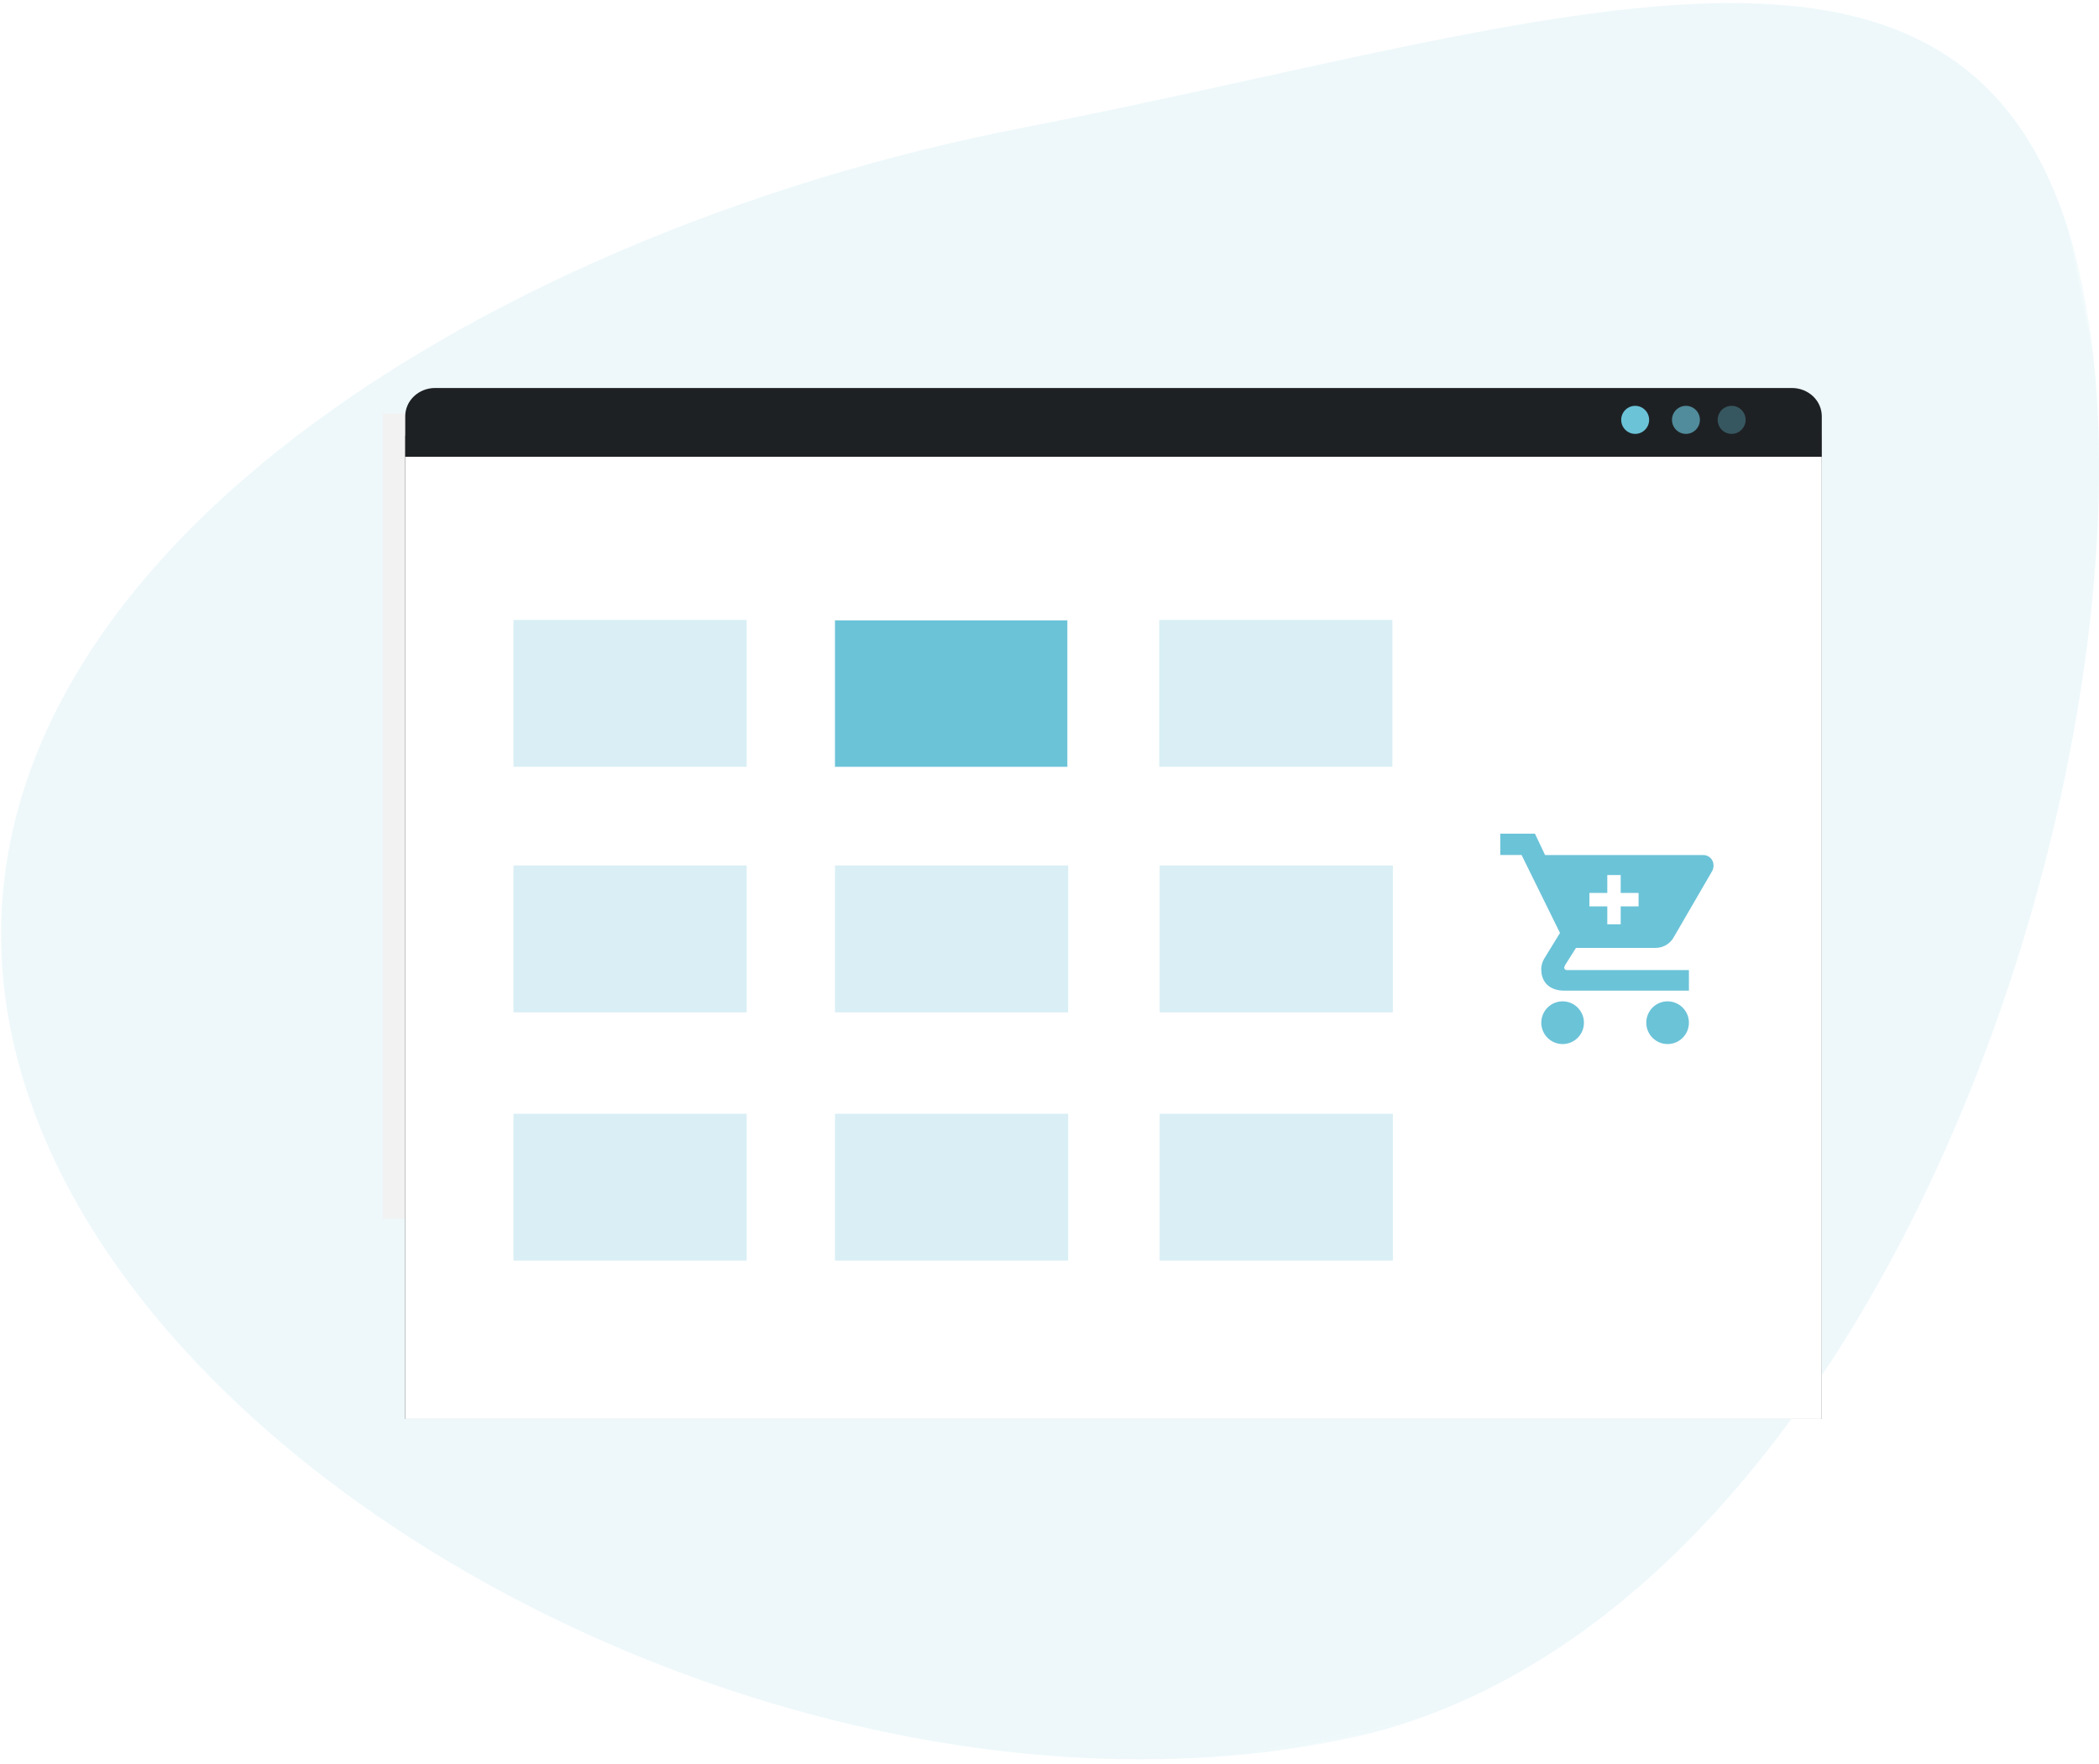
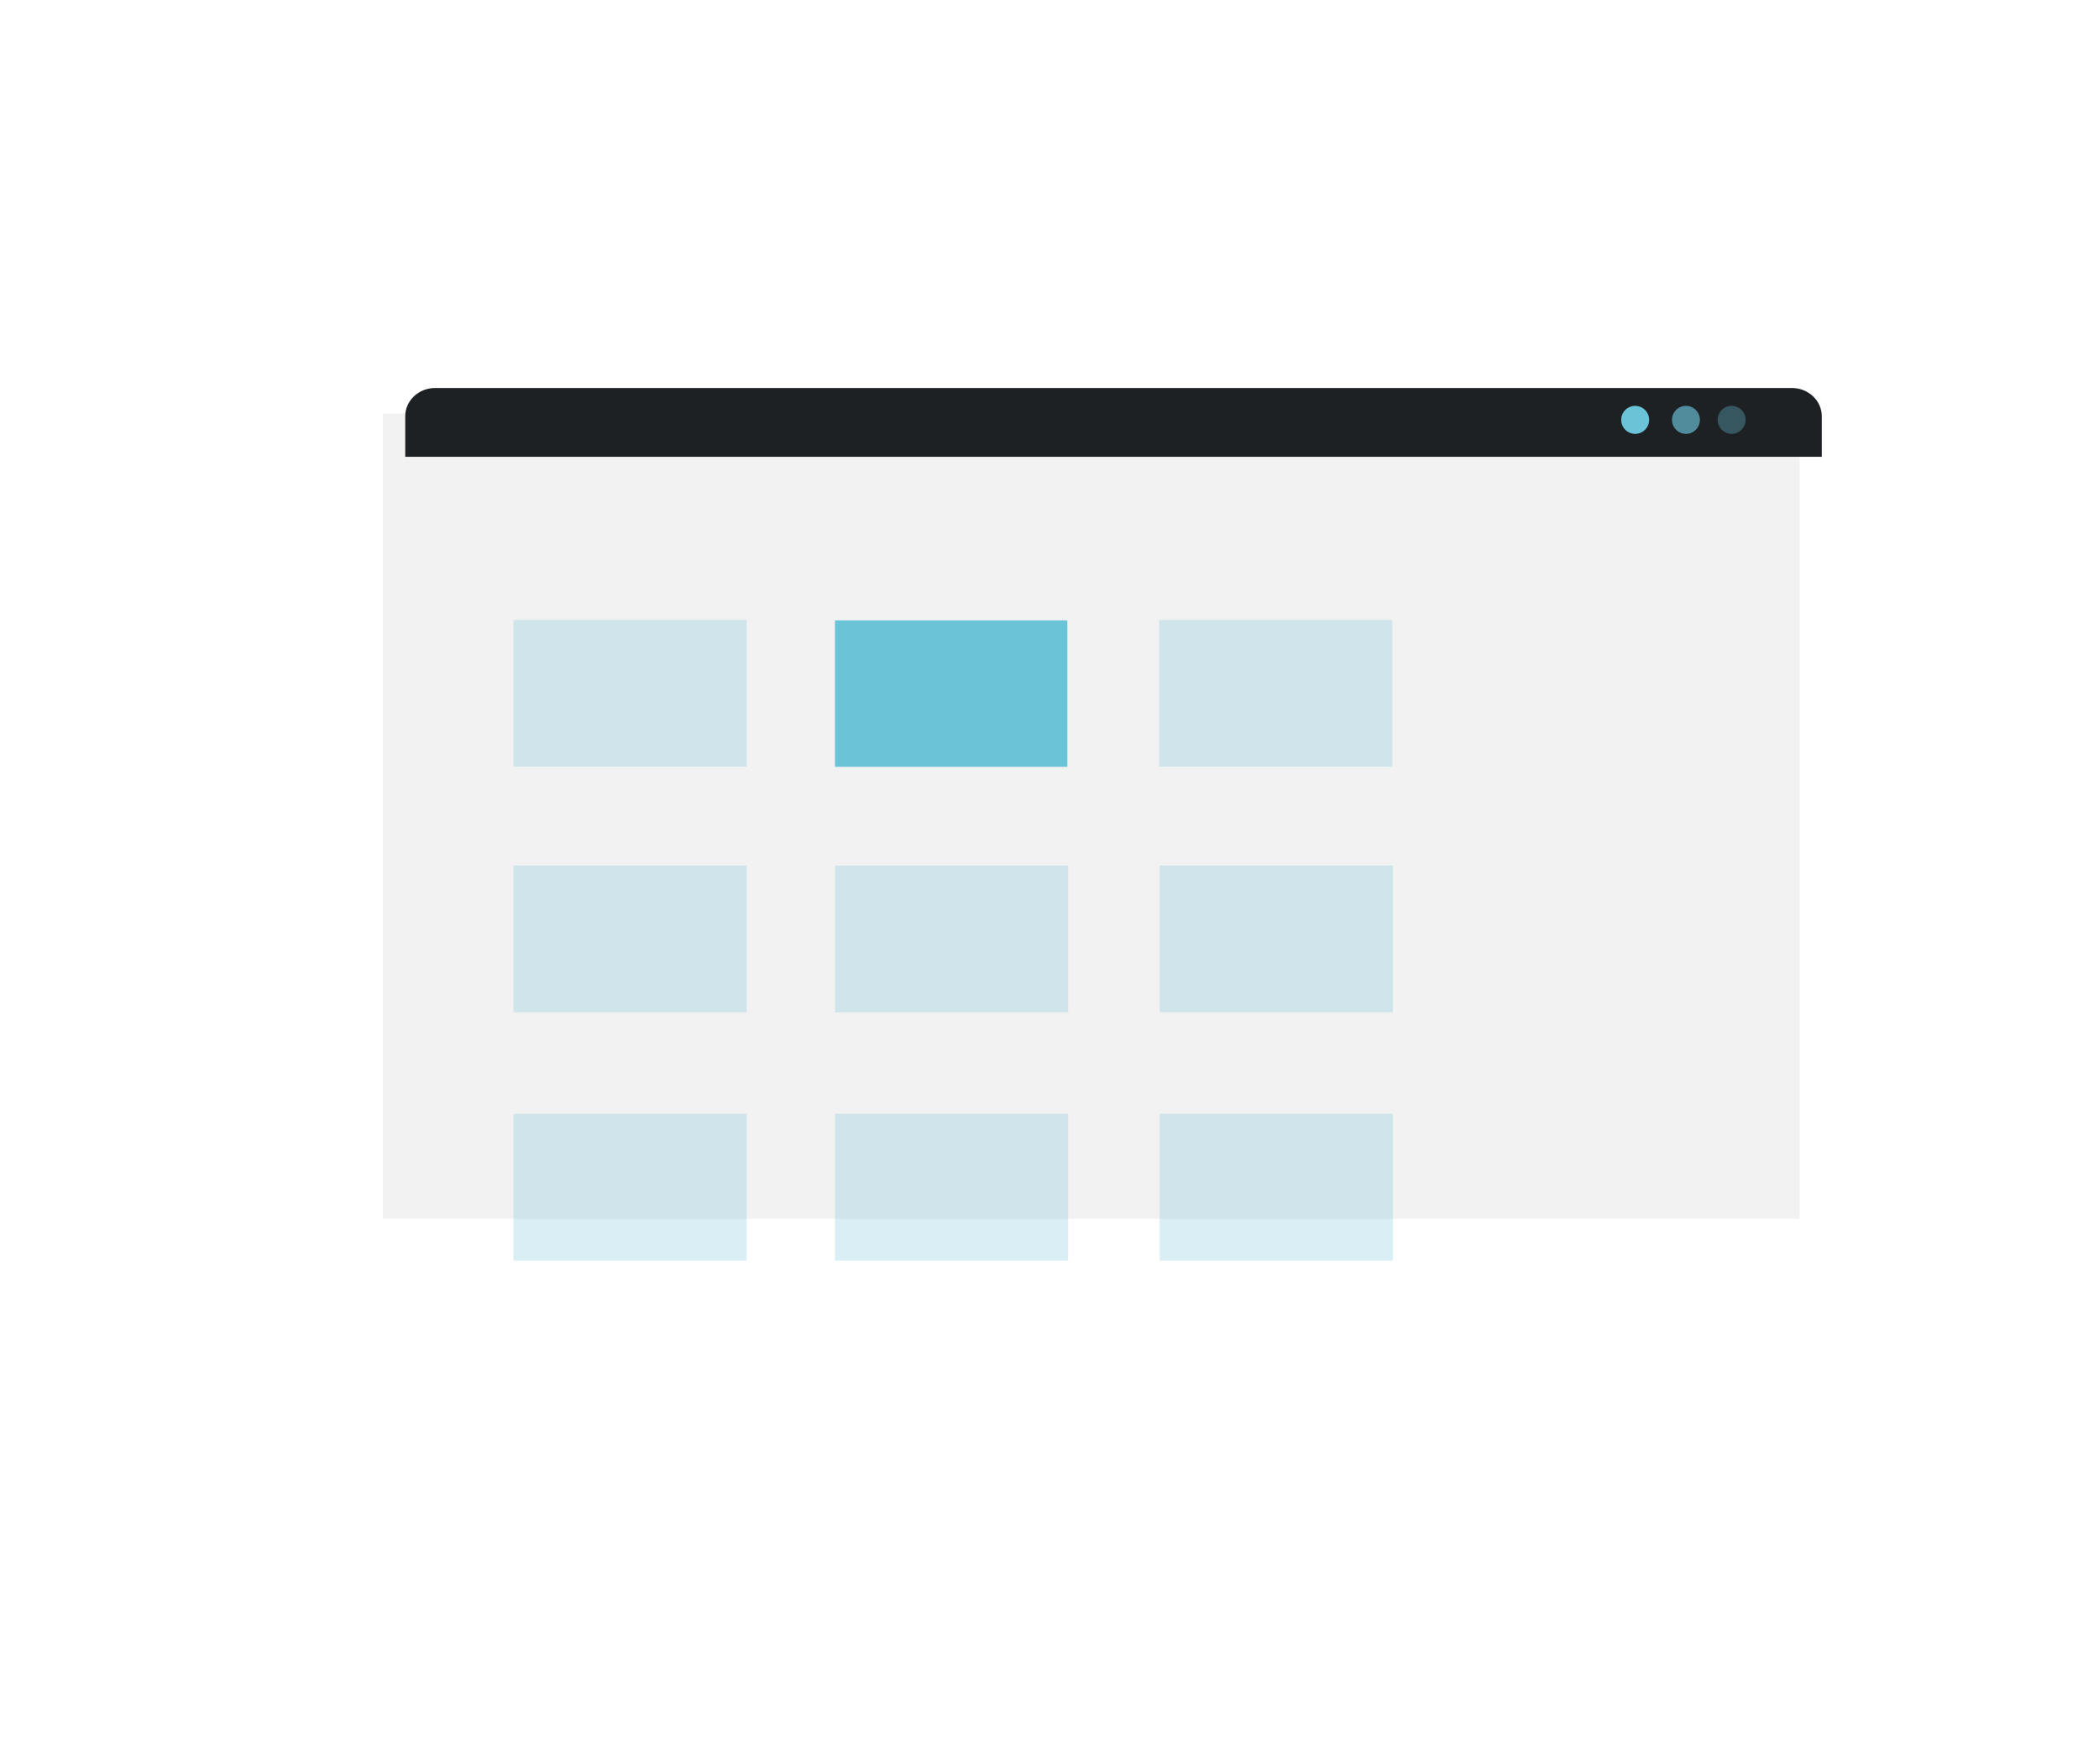
<svg xmlns="http://www.w3.org/2000/svg" xmlns:xlink="http://www.w3.org/1999/xlink" width="457px" height="384px" viewBox="0 0 457 384">
  <title>Group 19</title>
  <desc>Created with Sketch.</desc>
  <defs>
    <polygon id="path-1" points="0 22.031 489.331 0 489.331 379.951 0 379.951" />
    <polygon id="path-3" points="0 0 420 0 420 250.891 0 250.891" />
-     <polygon id="path-5" points="67.228 236.925 375.644 236.925 375.644 22.871 67.228 22.871" />
    <filter x="-9.7%" y="-14.0%" width="119.5%" height="128.0%" id="filter-6">
      <feOffset dx="0" dy="0" in="SourceAlpha" result="shadowOffsetOuter1" />
      <feGaussianBlur stdDeviation="10" in="shadowOffsetOuter1" result="shadowBlurOuter1" />
      <feColorMatrix values="0 0 0 0 0.294 0 0 0 0 0.573 0 0 0 0 0.729 0 0 0 0.15 0" type="matrix" in="shadowBlurOuter1" />
    </filter>
  </defs>
  <g id="Gabarit3" stroke="none" stroke-width="1" fill="none" fill-rule="evenodd" transform="translate(-1062, -647)">
    <g id="Group-19" transform="translate(1016, 611)">
      <g id="Page-1" transform="translate(276.752, 233.257) rotate(-11) translate(-276.752, -233.257) translate(31.752, 43.257)">
        <mask id="mask-2" fill="white">
          <use xlink:href="#path-1" />
        </mask>
        <g id="Clip-2" />
-         <path d="M489.331,101.393 C489.331,200.203 390.854,379.951 269.376,379.951 C147.898,379.951 15.626,271.034 15.626,172.225 C15.626,73.416 147.898,22.131 269.376,22.131 C390.854,22.131 489.331,2.584 489.331,101.393 Z" id="Fill-1" fill-opacity="0.11" fill="#6BC3D8" mask="url(#mask-2)" />
      </g>
      <g id="Group-29" transform="translate(67, 108)">
        <g id="Group-23">
          <mask id="mask-4" fill="white">
            <use xlink:href="#path-3" />
          </mask>
          <g id="Clip-2" />
          <polygon id="Fill-1" fill="#F2F2F2" mask="url(#mask-4)" points="62.376 193.366 370.792 193.366 370.792 18.02 62.376 18.02" />
          <g id="Fill-1" mask="url(#mask-4)">
            <use fill="black" fill-opacity="1" filter="url(#filter-6)" xlink:href="#path-5" />
            <use fill="#FFFFFF" fill-rule="evenodd" xlink:href="#path-5" />
          </g>
        </g>
        <g id="Page-1" transform="translate(90.792, 62.376)">
          <polygon id="Fill-1" fill="#6BC3D8" points="70 32.574 120.594 32.574 120.594 0.693 70 0.693" />
          <g id="Group-22">
            <polygon id="Fill-2" fill-opacity="0.25" fill="#6BC3D8" points="0 32.562 50.771 32.562 50.771 0.59 0 0.59" />
            <polygon id="Fill-4" fill-opacity="0.25" fill="#6BC3D8" points="140.594 32.562 191.365 32.562 191.365 0.59 140.594 0.59" />
            <polygon id="Fill-6" fill-opacity="0.25" fill="#6BC3D8" points="0 86.028 50.771 86.028 50.771 54.059 0 54.059" />
            <polygon id="Fill-8" fill-opacity="0.25" fill="#6BC3D8" points="70 86.028 120.771 86.028 120.771 54.059 70 54.059" />
            <polygon id="Fill-10" fill-opacity="0.25" fill="#6BC3D8" points="140.693 86.028 191.464 86.028 191.464 54.059 140.693 54.059" />
            <polygon id="Fill-12" fill-opacity="0.25" fill="#6BC3D8" points="0 140.091 50.771 140.091 50.771 108.119 0 108.119" />
            <polygon id="Fill-14" fill-opacity="0.25" fill="#6BC3D8" points="70 140.091 120.771 140.091 120.771 108.119 70 108.119" />
            <polygon id="Fill-16" fill-opacity="0.25" fill="#6BC3D8" points="140.693 140.091 191.464 140.091 191.464 108.119 140.693 108.119" />
-             <path d="M251.281,83.636 C248.715,83.636 246.639,85.72 246.642,88.293 C246.642,90.862 248.723,92.942 251.286,92.94 C253.849,92.937 255.925,90.856 255.925,88.288 C255.92,85.72 253.844,83.642 251.281,83.636 Z M214.851,47.129 L214.851,51.78 L219.493,51.78 L227.852,68.746 L224.358,74.446 C223.976,75.12 223.775,75.88 223.775,76.656 C223.775,79.769 225.902,81.308 228.782,81.308 L255.925,81.308 L255.925,76.834 L229.349,76.834 C229.048,76.85 228.787,76.621 228.769,76.319 C228.769,76.295 228.769,76.276 228.769,76.252 C228.83,76.052 228.914,75.856 229.016,75.672 L231.334,72.004 L248.629,72.004 C250.334,72.015 251.902,71.075 252.69,69.56 L261.051,55.157 C261.215,54.791 261.296,54.392 261.285,53.99 C261.271,52.756 260.26,51.767 259.028,51.78 C259.007,51.78 258.985,51.78 258.961,51.783 L224.603,51.783 L222.398,47.129 L214.851,47.129 Z M228.424,83.636 C225.861,83.636 223.783,85.717 223.783,88.288 C223.783,90.859 225.861,92.94 228.424,92.94 C230.99,92.94 233.069,90.859 233.069,88.288 C233.061,85.72 230.987,83.642 228.424,83.636 Z" id="Fill-18" fill="#6BC3D8" />
-             <polygon id="Fill-20" fill="#FFFFFF" points="244.964 60.038 241.069 60.038 241.069 56.139 238.152 56.139 238.152 60.038 234.257 60.038 234.257 62.965 238.152 62.965 238.152 66.865 241.069 66.865 241.069 62.965 244.964 62.965" />
          </g>
        </g>
        <g id="Group-18" transform="translate(67.228, 12.475)">
          <path d="M308.416,6.161 L308.416,14.985 L0,14.985 L8.59019425e-06,6.161 C-0.003,4.528 0.681,2.961 1.901,1.805 C3.121,0.649 4.776,-2.15405931e-06 6.503,0 L301.913,0 C303.64,-2.15405933e-06 305.295,0.649 306.515,1.805 C307.735,2.961 308.419,4.528 308.416,6.161 Z" id="Shape" fill="#1E2124" fill-rule="nonzero" />
          <ellipse id="Oval-2" fill="#6BC3D8" opacity="0.66" cx="278.841" cy="6.938" rx="3.04" ry="3.053" />
          <ellipse id="Oval-2" fill="#6BC3D8" cx="267.785" cy="6.938" rx="3.04" ry="3.053" />
          <ellipse id="Oval-2" fill="#6BC3D8" opacity="0.335" cx="288.791" cy="6.938" rx="3.04" ry="3.053" />
        </g>
      </g>
    </g>
  </g>
</svg>